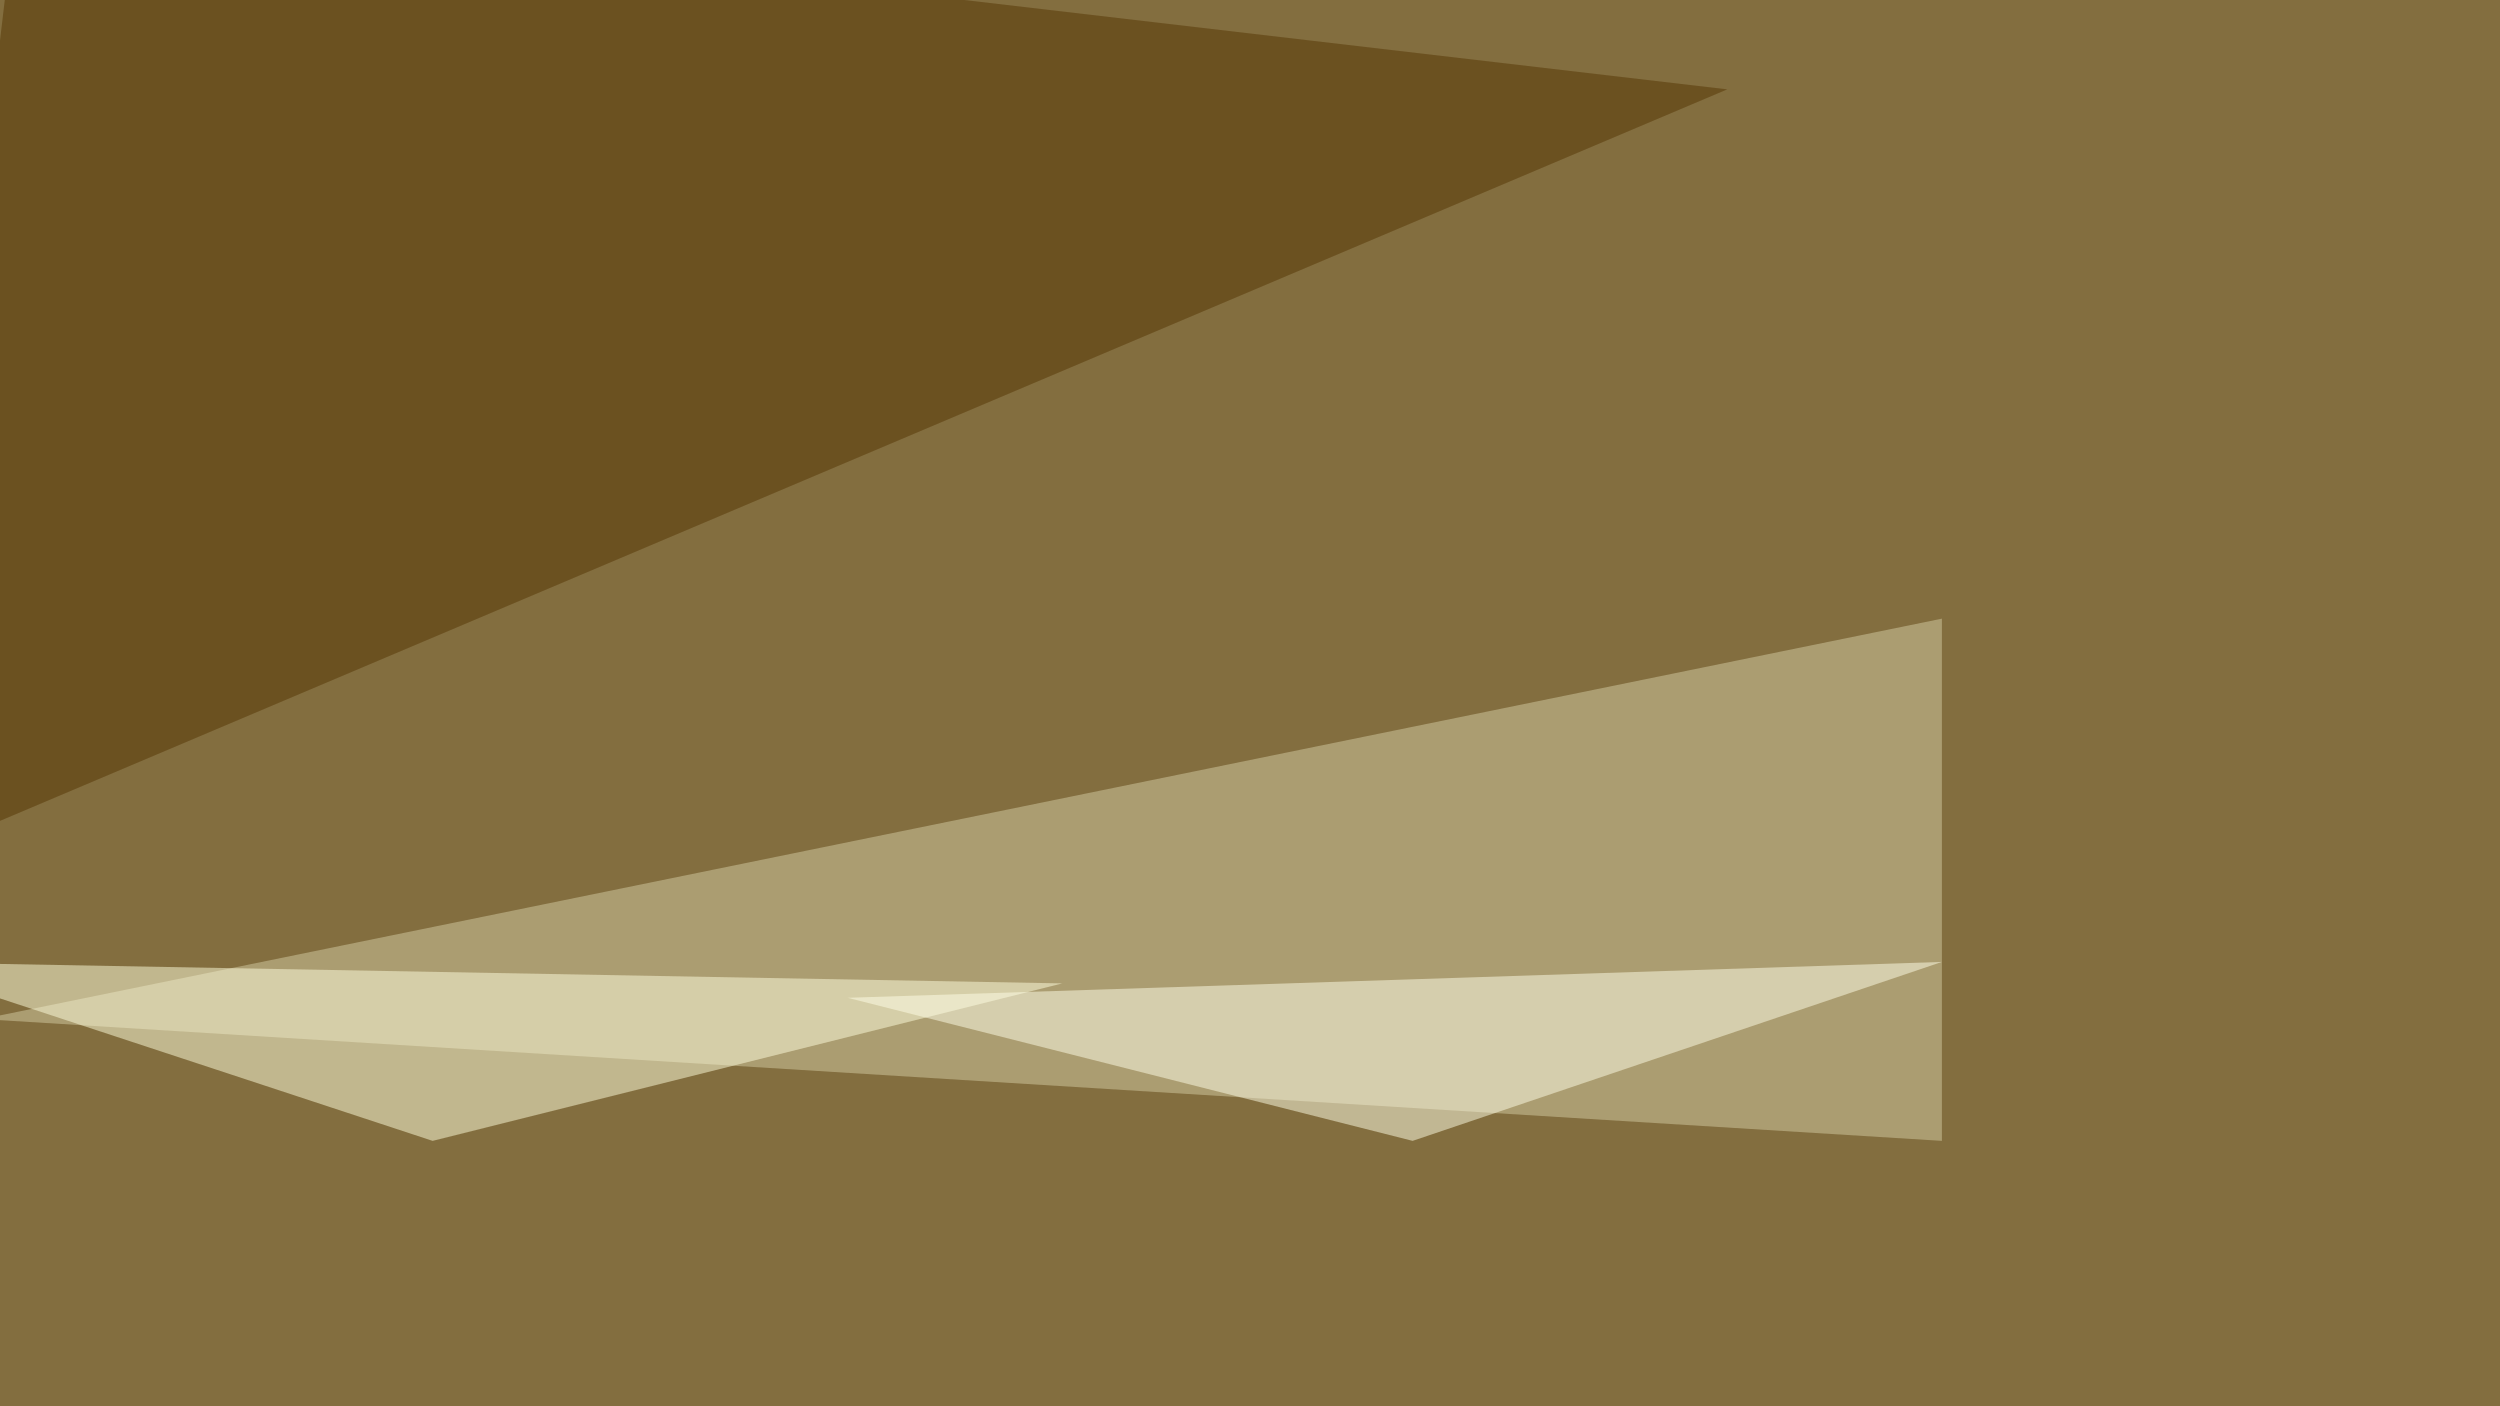
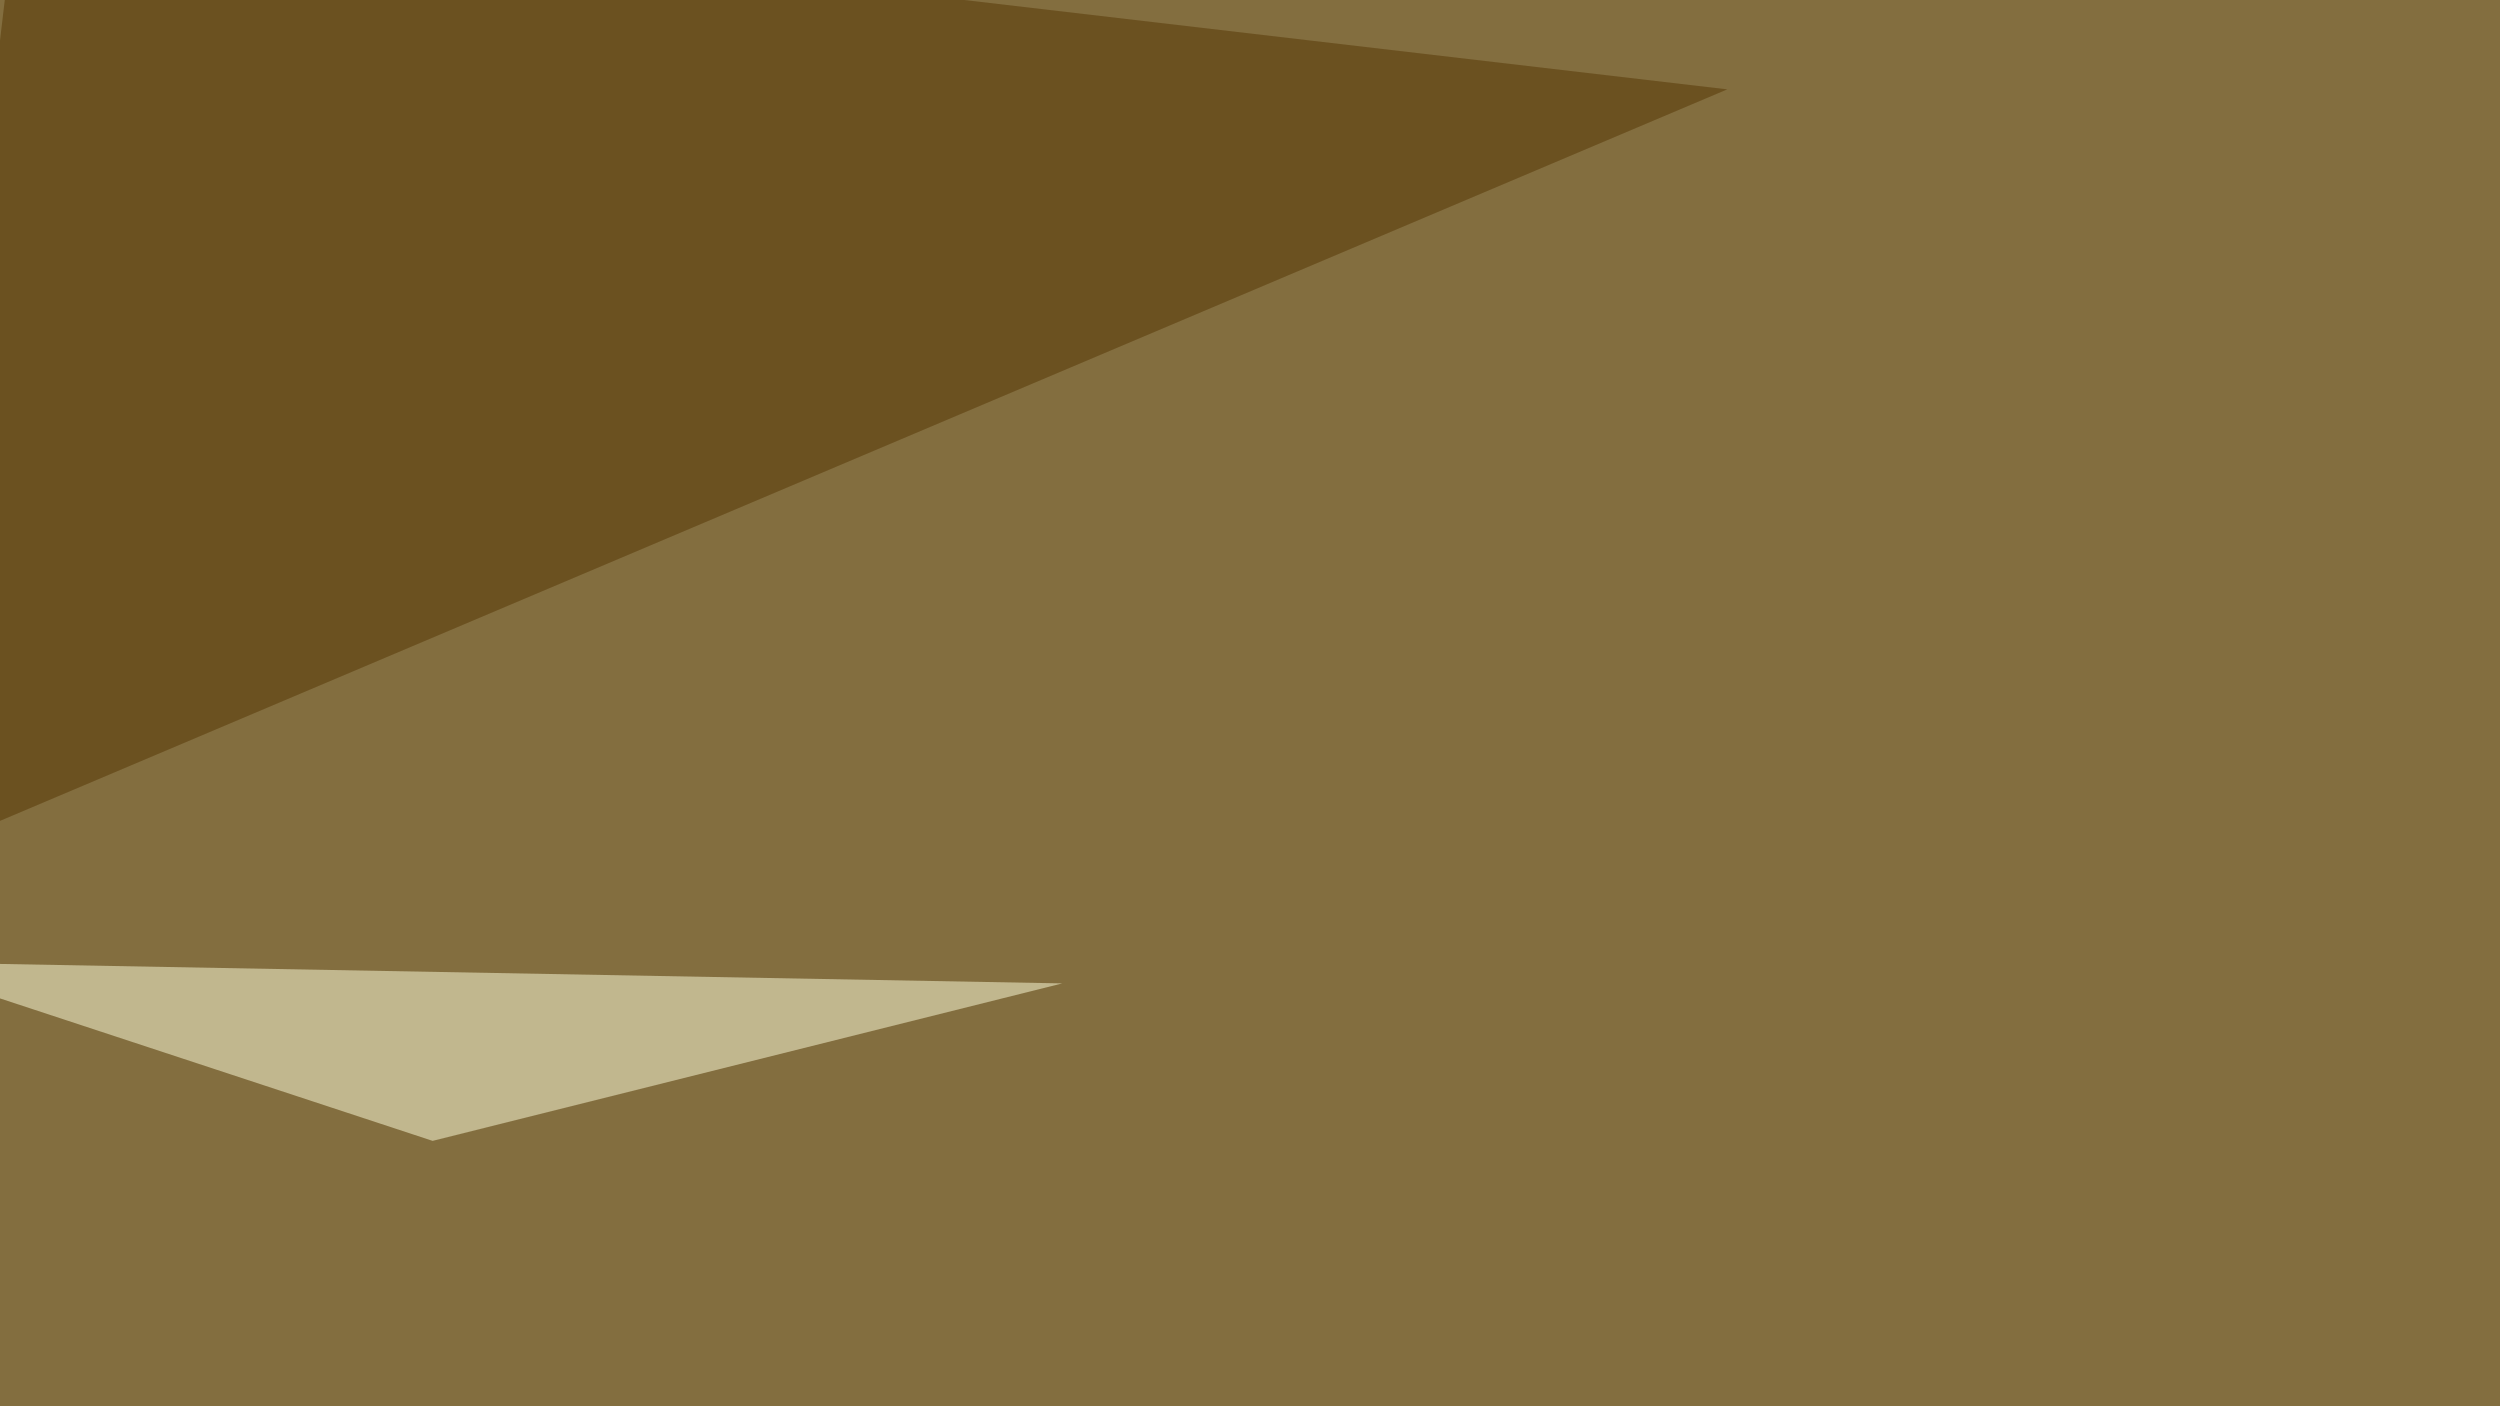
<svg xmlns="http://www.w3.org/2000/svg" width="1024" height="576">
  <filter id="a">
    <feGaussianBlur stdDeviation="55" />
  </filter>
  <rect width="100%" height="100%" fill="#836e3f" />
  <g filter="url(#a)">
    <g fill-opacity=".5">
-       <path fill="#d5cca5" d="M795.4 467.3V253.4l-802.7 164z" />
      <path fill="#543503" d="M7.3-45.4L-39.6 353 707.5 36.6z" />
      <path fill="#ffffde" d="M-45.4 394l222.6 73.3 257.9-64.5z" />
-       <path fill="#ffffe9" d="M578.6 467.3L795.4 394l-448.2 14.7z" />
    </g>
  </g>
</svg>